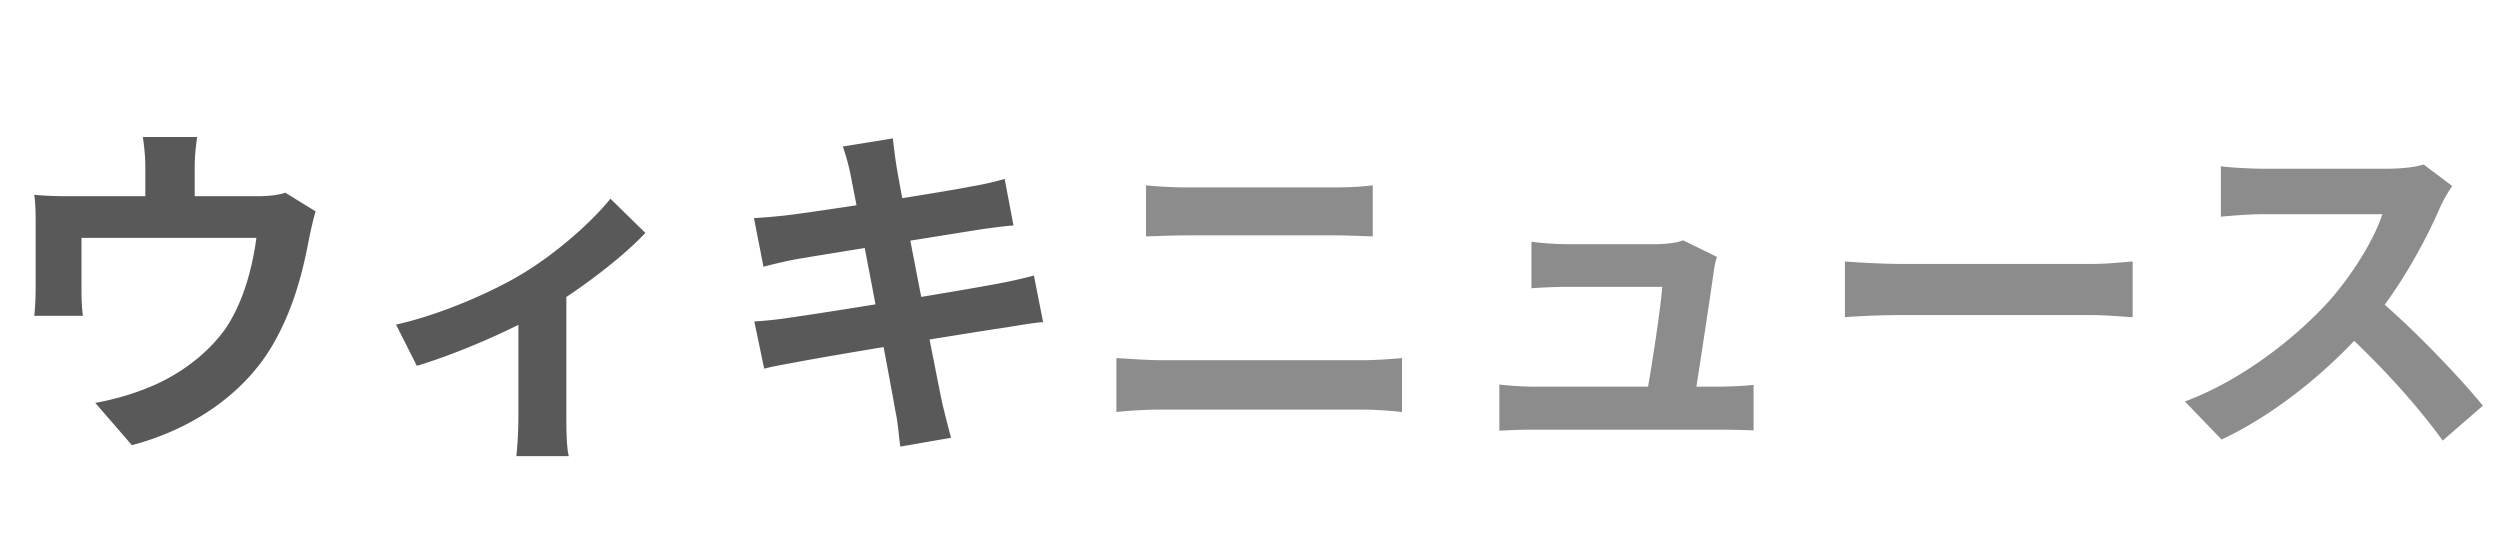
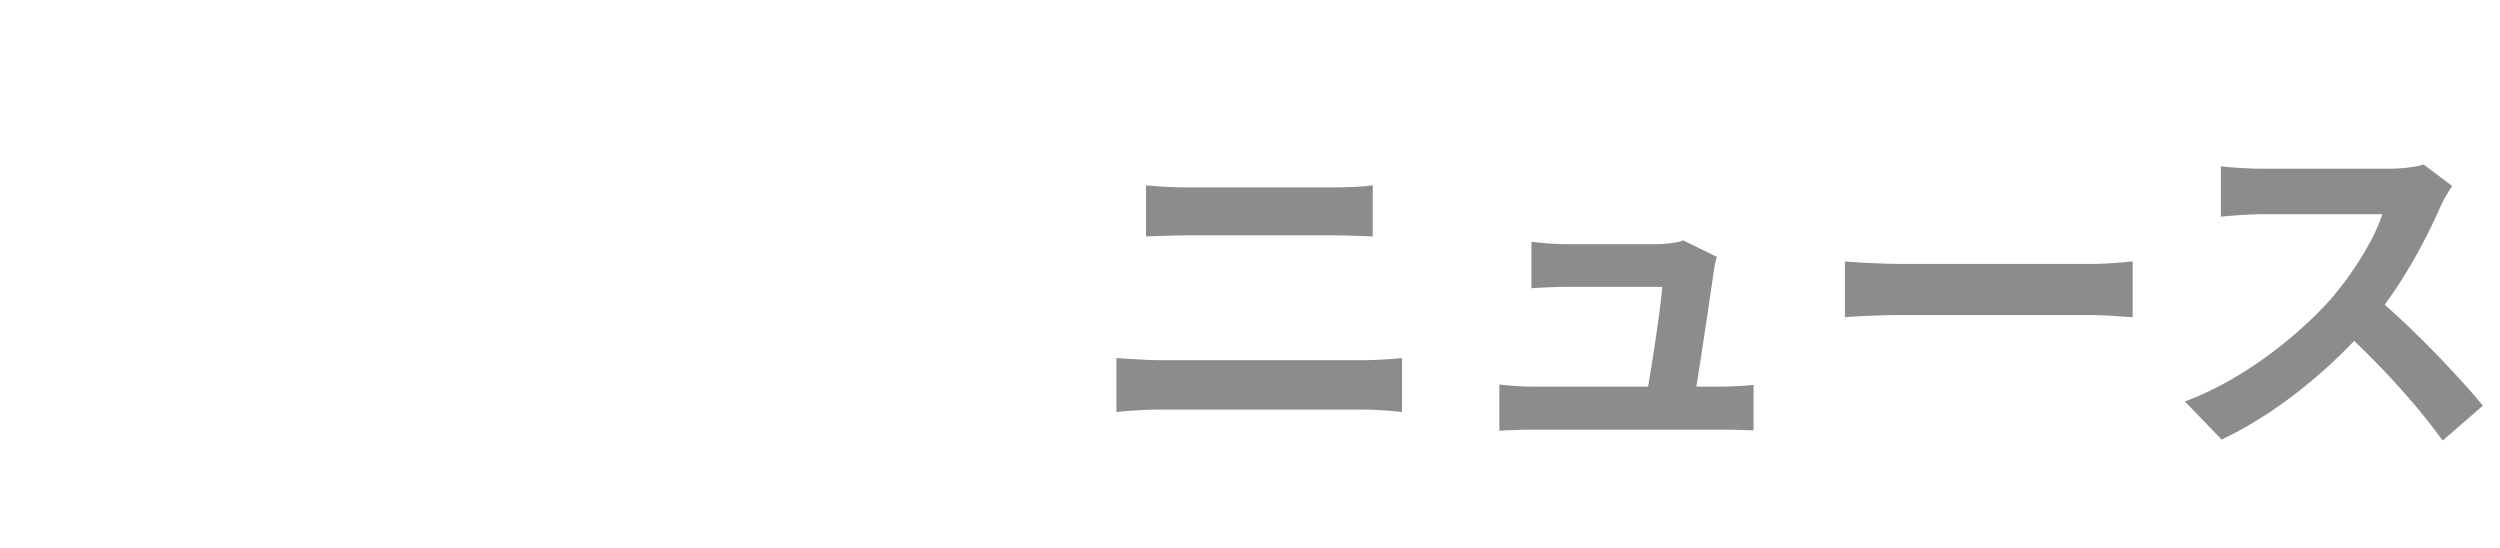
<svg xmlns="http://www.w3.org/2000/svg" width="146" height="32" fill="none">
  <g clip-path="url(#a)">
-     <path fill="#fff" d="M0 0h146v32H0z" />
    <g fill="#8C8C8C" filter="url(#b)">
      <path d="M65.928 9.821c.761.083 1.709.124 2.43.124h8.525c.824 0 1.689-.041 2.286-.124v2.986c-.597-.02-1.565-.062-2.286-.062h-8.525c-.783 0-1.73.042-2.43.062V9.821Zm-1.73 10.09c.803.042 1.77.124 2.595.124h11.82c.68 0 1.565-.061 2.265-.123v3.15a23.458 23.458 0 0 0-2.265-.143h-11.82c-.824 0-1.813.061-2.595.144v-3.151ZM99.268 14.002a5.032 5.032 0 0 0-.186.865 569.89 569.89 0 0 1-1.153 7.598h-2.842c.268-1.359.886-5.333.989-6.713h-5.58c-.64 0-1.463.041-2.06.082v-2.718c.556.082 1.503.144 2.038.144h5.293c.412 0 1.256-.082 1.524-.226l1.977.968Zm-12.706 7.454c.535.062 1.318.124 2.018.124h10.811c.515 0 1.483-.041 2.018-.103v2.657a57.174 57.174 0 0 0-1.977-.042H88.58c-.72 0-1.256.02-2.018.062v-2.698ZM106.743 14.27c.762.061 2.245.144 3.316.144h11.058c.968 0 1.874-.104 2.43-.145v3.254c-.494-.02-1.544-.123-2.409-.123h-11.079c-1.154 0-2.533.061-3.316.123V14.27ZM142.208 9.862a8.582 8.582 0 0 0-.72 1.277c-.845 1.957-2.369 4.757-4.14 6.817-2.306 2.656-5.416 5.21-8.607 6.713l-2.142-2.224c3.336-1.236 6.507-3.748 8.443-5.89 1.359-1.544 2.615-3.583 3.089-5.045h-7.002c-.844 0-1.977.103-2.43.144V8.709c.556.083 1.833.144 2.43.144h7.27c.906 0 1.709-.103 2.141-.247l1.668 1.256Zm-4.592 6.384c2.121 1.73 5.045 4.799 6.384 6.446l-2.348 2.039c-1.523-2.121-3.768-4.572-5.972-6.57l1.936-1.915Z" />
    </g>
    <g fill="#595959" filter="url(#c)">
-       <path d="M10.514 7c-.123.886-.144 1.297-.144 1.895v2.965H7.487V8.895c0-.598-.02-1.01-.144-1.895h3.171Zm6.92 4.345c-.145.453-.31 1.236-.392 1.627-.37 1.977-.906 3.975-1.936 5.848-1.627 3.028-4.736 5.21-8.402 6.178l-2.141-2.47c.947-.166 2.059-.474 2.924-.825 1.688-.638 3.5-1.853 4.675-3.5 1.03-1.524 1.564-3.48 1.812-5.313H3.759v3.027c0 .453.021 1.112.083 1.524H1c.062-.515.082-1.174.082-1.73v-3.583c0-.453 0-1.277-.082-1.75.7.061 1.318.082 2.1.082h10.853c.844 0 1.339-.083 1.71-.206l1.77 1.091ZM22.128 17.956c2.698-.598 5.746-1.977 7.373-2.966 2.018-1.215 4.077-3.048 5.148-4.386l2.039 1.997c-1.236 1.339-3.727 3.275-5.972 4.593-1.854 1.091-5.025 2.47-7.373 3.17l-1.215-2.409Zm7.146-1.339 2.801-.535v7.31c0 .742.02 1.833.144 2.245h-3.068c.061-.412.123-1.503.123-2.245v-6.775ZM48.652 9.1a12.707 12.707 0 0 0-.432-1.544l2.924-.474c.041.392.124 1.092.206 1.586.206 1.36 2.245 11.78 2.677 13.88.144.597.33 1.338.515 2.018l-2.965.515c-.103-.762-.145-1.462-.289-2.08-.309-1.854-2.306-12.233-2.636-13.9Zm-5.621 2.636a31.439 31.439 0 0 0 1.915-.164c1.75-.206 8.958-1.318 10.811-1.689a17.83 17.83 0 0 0 1.915-.432l.515 2.718c-.453.02-1.297.144-1.915.226-2.183.35-9.267 1.483-10.811 1.75-.639.124-1.174.248-1.874.433l-.556-2.842Zm.02 6.034c.535-.02 1.483-.123 2.121-.226 2.204-.31 9.72-1.524 12.088-1.977.803-.144 1.565-.33 2.121-.474l.536 2.718c-.556.042-1.4.186-2.162.31-2.616.39-10.03 1.606-12.068 1.997-.886.165-1.606.288-2.06.412l-.576-2.76Z" />
-     </g>
+       </g>
  </g>
  <defs>
    <filter id="b" width="83.802" height="20.124" x="63.198" y="7.606" color-interpolation-filters="sRGB" filterUnits="userSpaceOnUse">
      <feFlood flood-opacity="0" result="BackgroundImageFix" />
      <feColorMatrix in="SourceAlpha" result="hardAlpha" values="0 0 0 0 0 0 0 0 0 0 0 0 0 0 0 0 0 0 127 0" />
      <feOffset dx="1" dy="1" />
      <feGaussianBlur stdDeviation="1" />
      <feComposite in2="hardAlpha" operator="out" />
      <feColorMatrix values="0 0 0 0 0 0 0 0 0 0 0 0 0 0 0 0 0 0 0.15 0" />
      <feBlend in2="BackgroundImageFix" result="effect1_dropShadow_221_29" />
      <feBlend in="SourceGraphic" in2="effect1_dropShadow_221_29" result="shape" />
    </filter>
    <filter id="c" width="62.917" height="22.637" x="0" y="6" color-interpolation-filters="sRGB" filterUnits="userSpaceOnUse">
      <feFlood flood-opacity="0" result="BackgroundImageFix" />
      <feColorMatrix in="SourceAlpha" result="hardAlpha" values="0 0 0 0 0 0 0 0 0 0 0 0 0 0 0 0 0 0 127 0" />
      <feOffset dx="1" dy="1" />
      <feGaussianBlur stdDeviation="1" />
      <feComposite in2="hardAlpha" operator="out" />
      <feColorMatrix values="0 0 0 0 0 0 0 0 0 0 0 0 0 0 0 0 0 0 0.15 0" />
      <feBlend in2="BackgroundImageFix" result="effect1_dropShadow_221_29" />
      <feBlend in="SourceGraphic" in2="effect1_dropShadow_221_29" result="shape" />
    </filter>
    <clipPath id="a">
      <path fill="#fff" d="M0 0h146v32H0z" />
    </clipPath>
  </defs>
</svg>